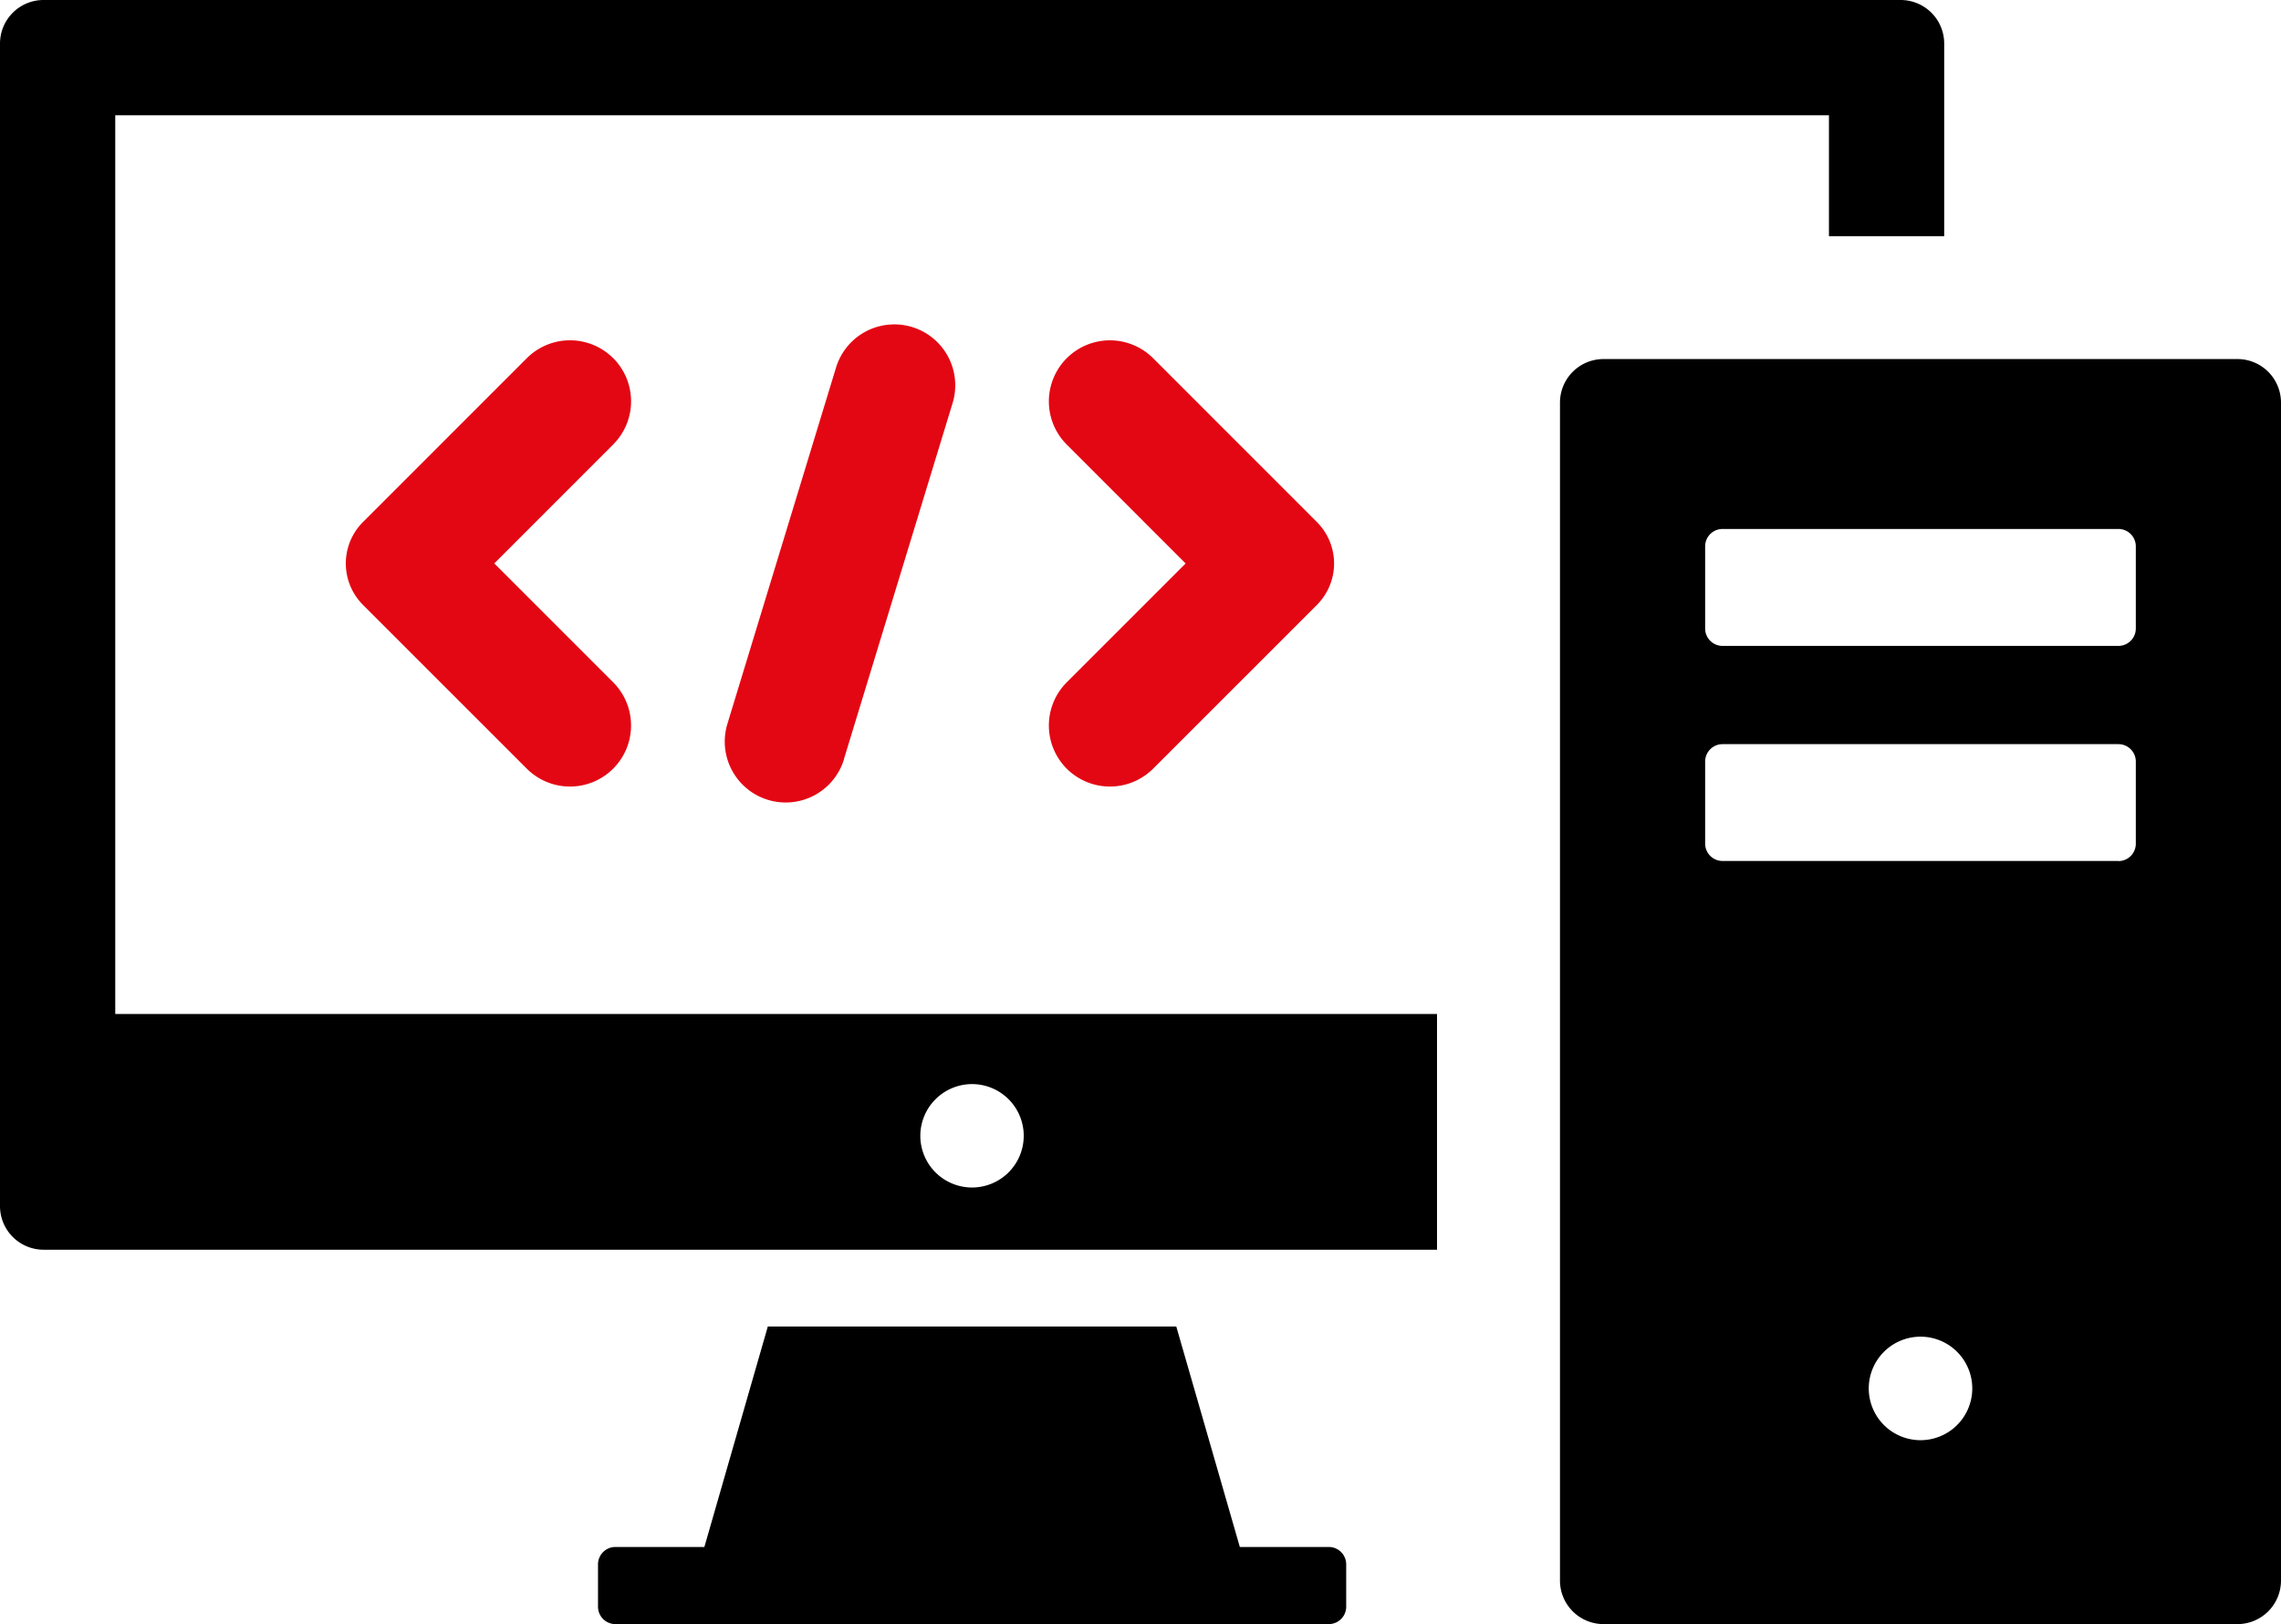
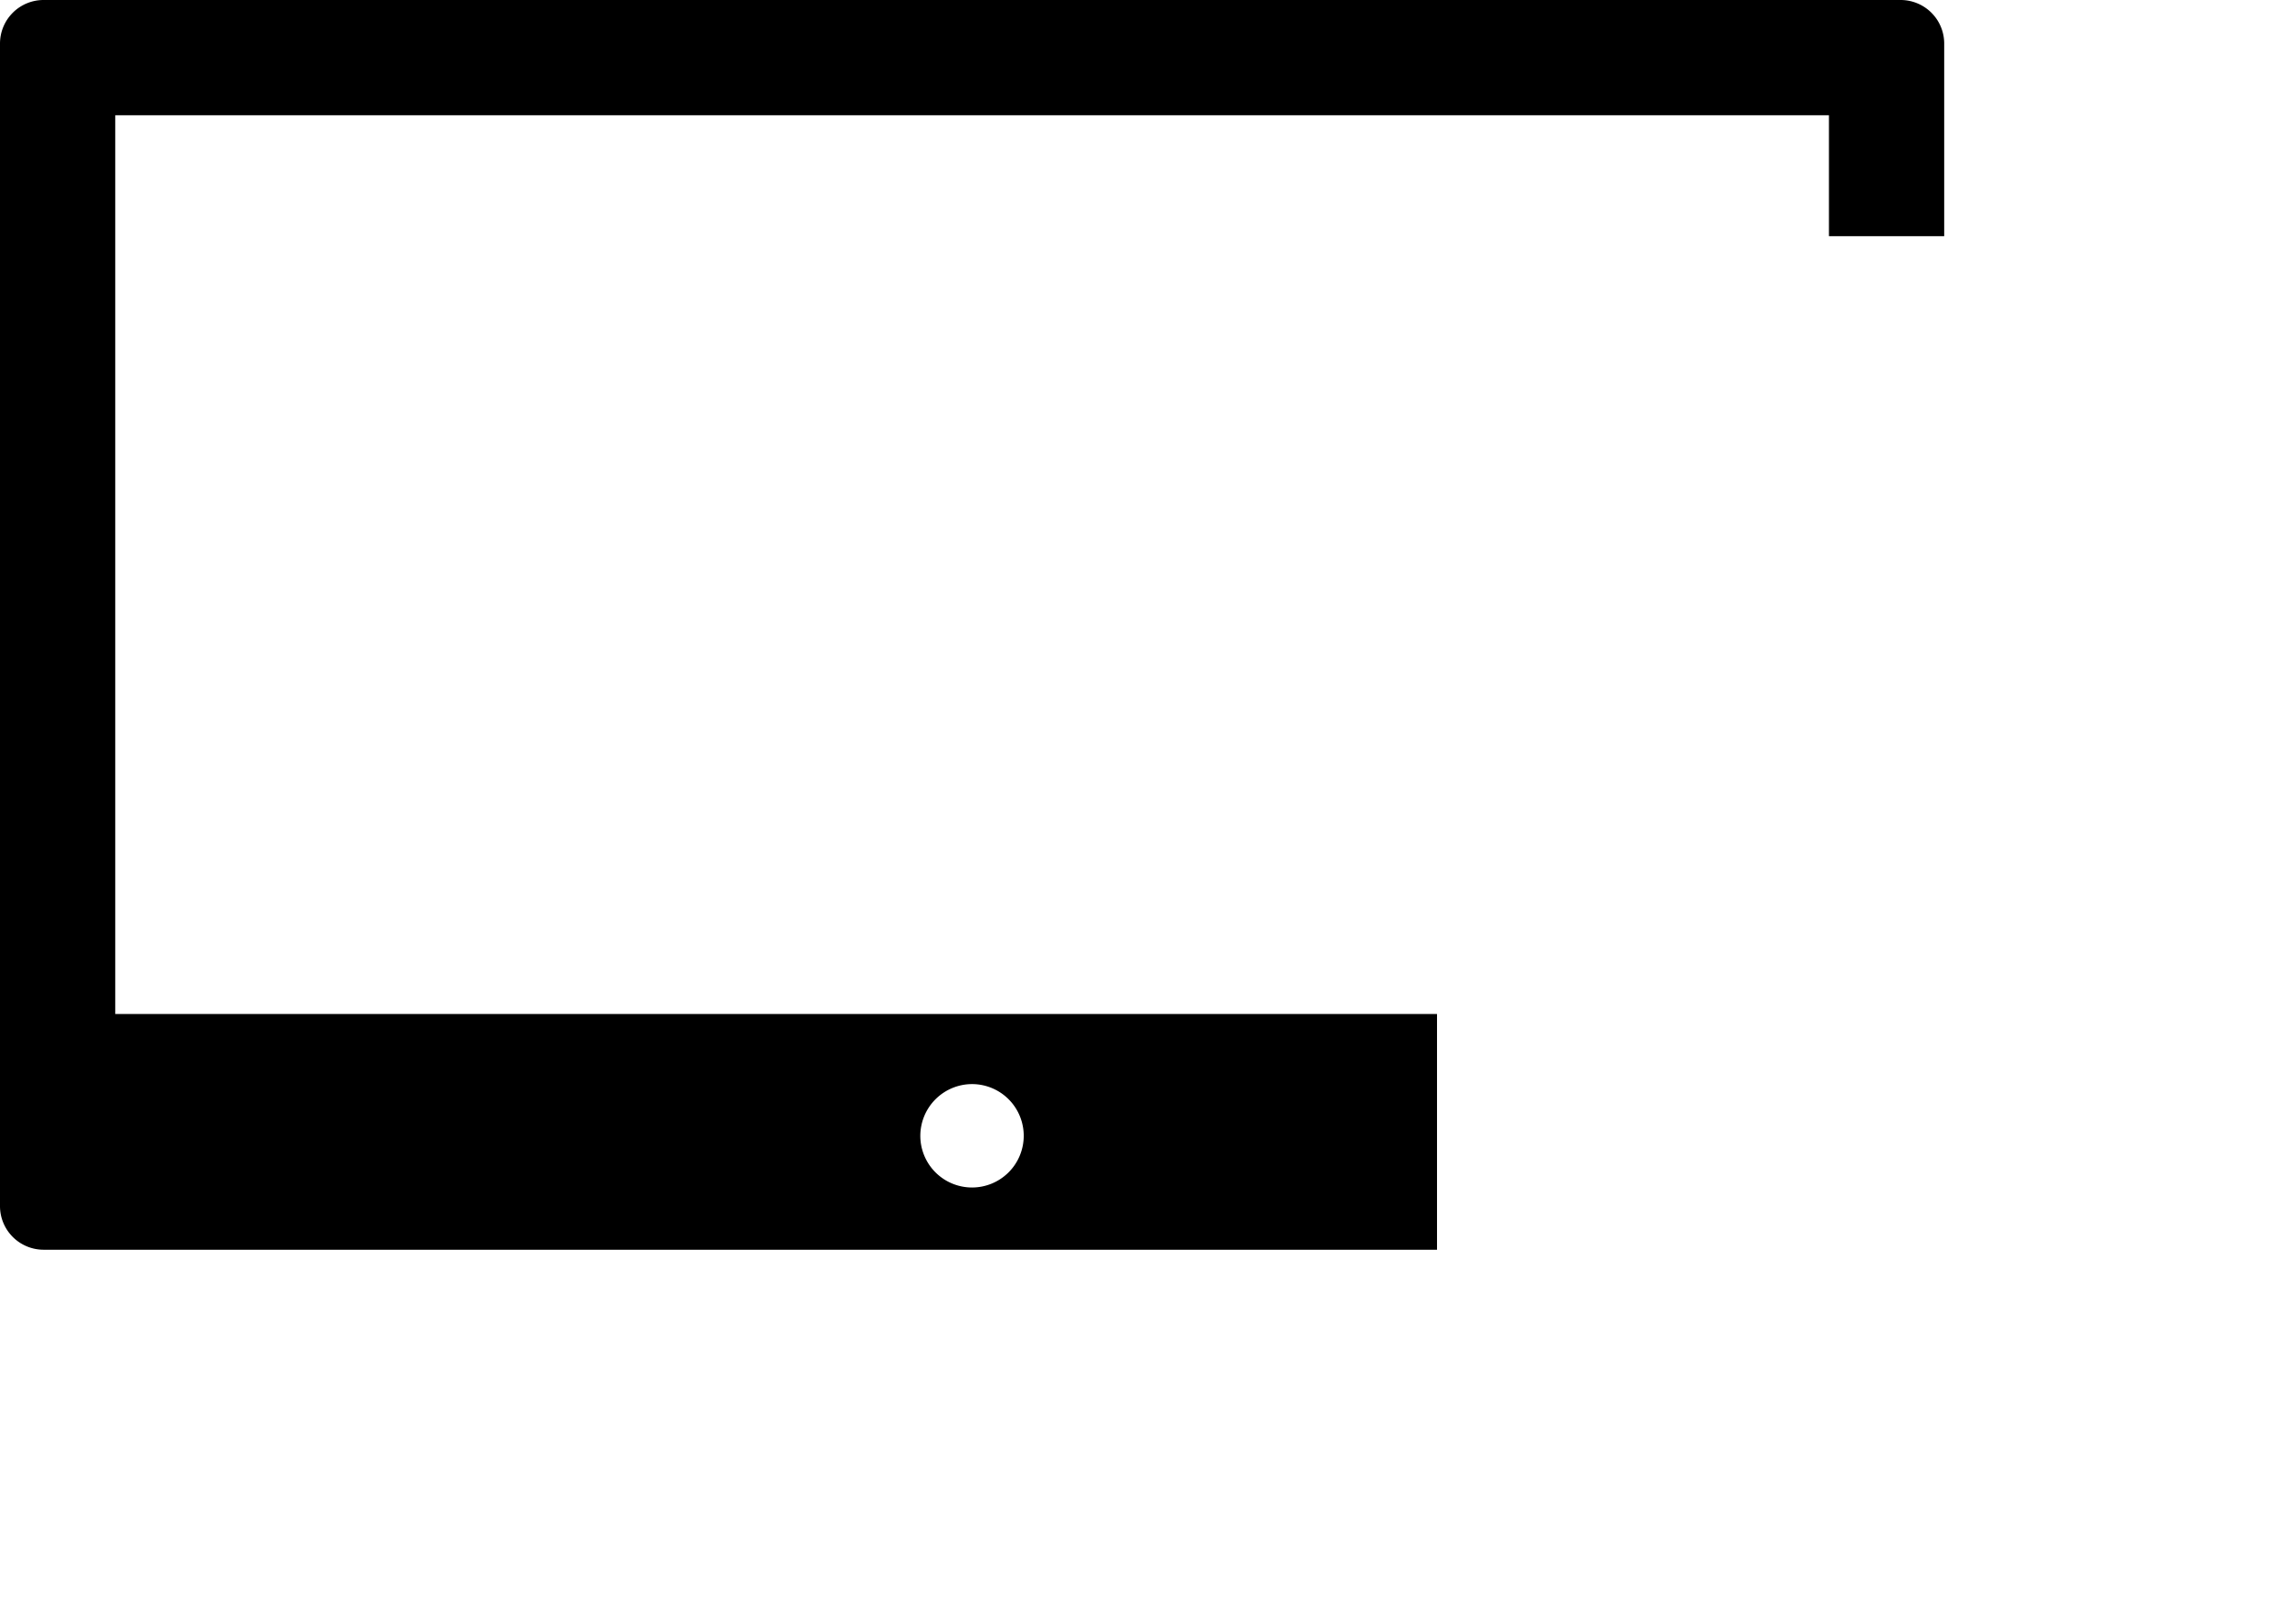
<svg xmlns="http://www.w3.org/2000/svg" id="Group_192" data-name="Group 192" width="91.674" height="65.275" viewBox="0 0 91.674 65.275">
  <defs>
    <clipPath id="clip-path">
      <rect id="Rectangle_278" data-name="Rectangle 278" width="91.674" height="65.275" />
    </clipPath>
  </defs>
  <g id="Group_191" data-name="Group 191" clip-path="url(#clip-path)">
    <path id="Path_278" data-name="Path 278" d="M4.632,4.632H73.506v4.86h4.632V1.748A1.751,1.751,0,0,0,76.385,0H1.754A1.751,1.751,0,0,0,0,1.748V48.475a1.753,1.753,0,0,0,1.754,1.754h56V40.755H4.632Zm34.437,38.94a2.078,2.078,0,1,1-2.081,2.081,2.082,2.082,0,0,1,2.081-2.081" />
-     <path id="Path_279" data-name="Path 279" d="M115.845,200.69h-3.575l-2.554-8.861H93.3L90.75,200.69H87.175a.7.7,0,0,0-.7.7v1.7a.7.7,0,0,0,.7.7h28.67a.7.7,0,0,0,.7-.7v-1.7a.7.7,0,0,0-.7-.7" transform="translate(-62.441 -138.514)" />
-     <path id="Path_280" data-name="Path 280" d="M252.809,51.922H227.332a1.751,1.751,0,0,0-1.75,1.751v47.343a1.751,1.751,0,0,0,1.75,1.751h25.477a1.751,1.751,0,0,0,1.751-1.751V53.673a1.751,1.751,0,0,0-1.751-1.751M240.071,95.375a2.08,2.08,0,1,1,2.081-2.08,2.08,2.08,0,0,1-2.081,2.08m7.955-23.28H232.116a.7.7,0,0,1-.7-.7V68.1a.7.7,0,0,1,.7-.7h15.909a.7.7,0,0,1,.7.7v3.3a.7.7,0,0,1-.7.7m0-8.649H232.116a.7.7,0,0,1-.7-.7v-3.3a.7.7,0,0,1,.7-.7h15.909a.7.7,0,0,1,.7.7v3.3a.7.7,0,0,1-.7.7" transform="translate(-162.886 -37.491)" />
-     <path id="Path_281" data-name="Path 281" d="M60.756,49.933a2.453,2.453,0,0,0-3.471,0L50.7,56.518a2.355,2.355,0,0,0,0,3.329l6.584,6.583a2.454,2.454,0,0,0,3.471-3.471l-4.778-4.778L60.756,53.4a2.453,2.453,0,0,0,0-3.47" transform="translate(-36.112 -35.536)" fill="#e30713" />
-     <path id="Path_282" data-name="Path 282" d="M152.389,66.431a2.457,2.457,0,0,0,3.471,0l6.583-6.583a2.353,2.353,0,0,0,0-3.329l-6.583-6.585a2.454,2.454,0,0,0-3.471,3.47l4.778,4.779-4.778,4.777a2.455,2.455,0,0,0,0,3.471" transform="translate(-109.516 -35.536)" fill="#e30713" />
-     <path id="Path_283" data-name="Path 283" d="M109.58,64.391l4.37-14.319a2.448,2.448,0,0,0-4.684-1.429L104.9,62.962a2.448,2.448,0,1,0,4.684,1.429" transform="translate(-75.665 -33.871)" fill="#e30713" />
  </g>
</svg>